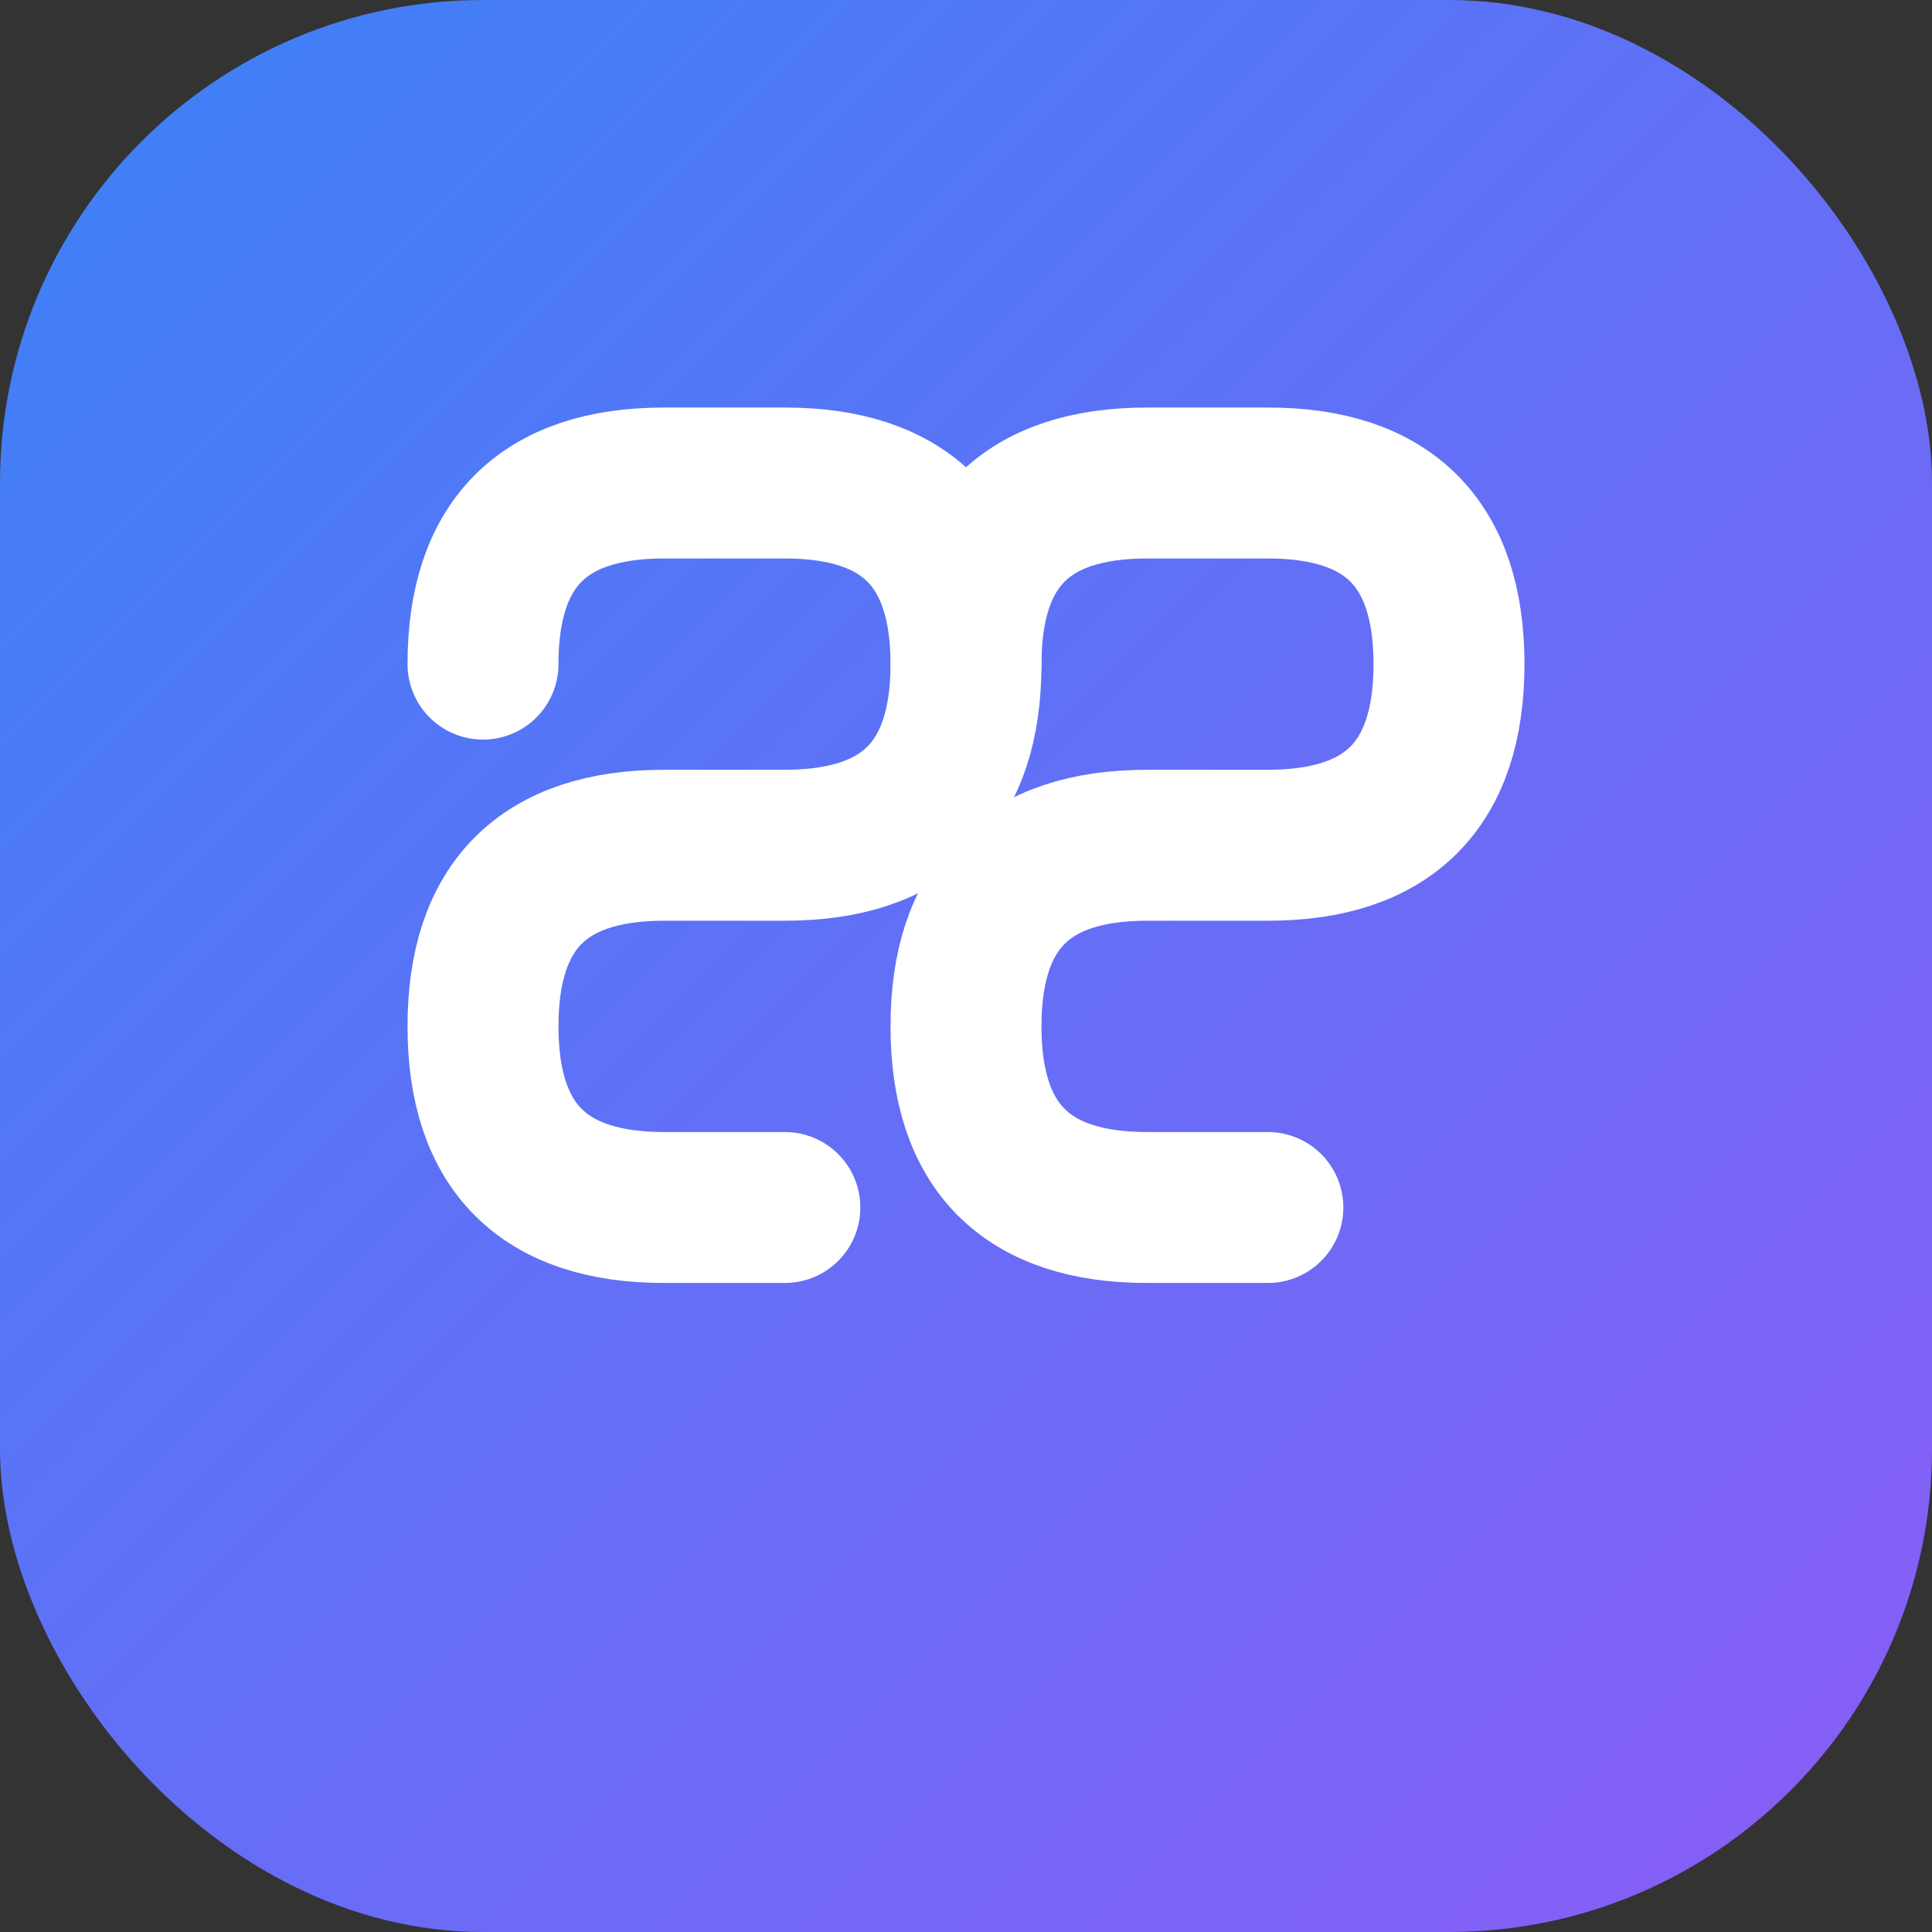
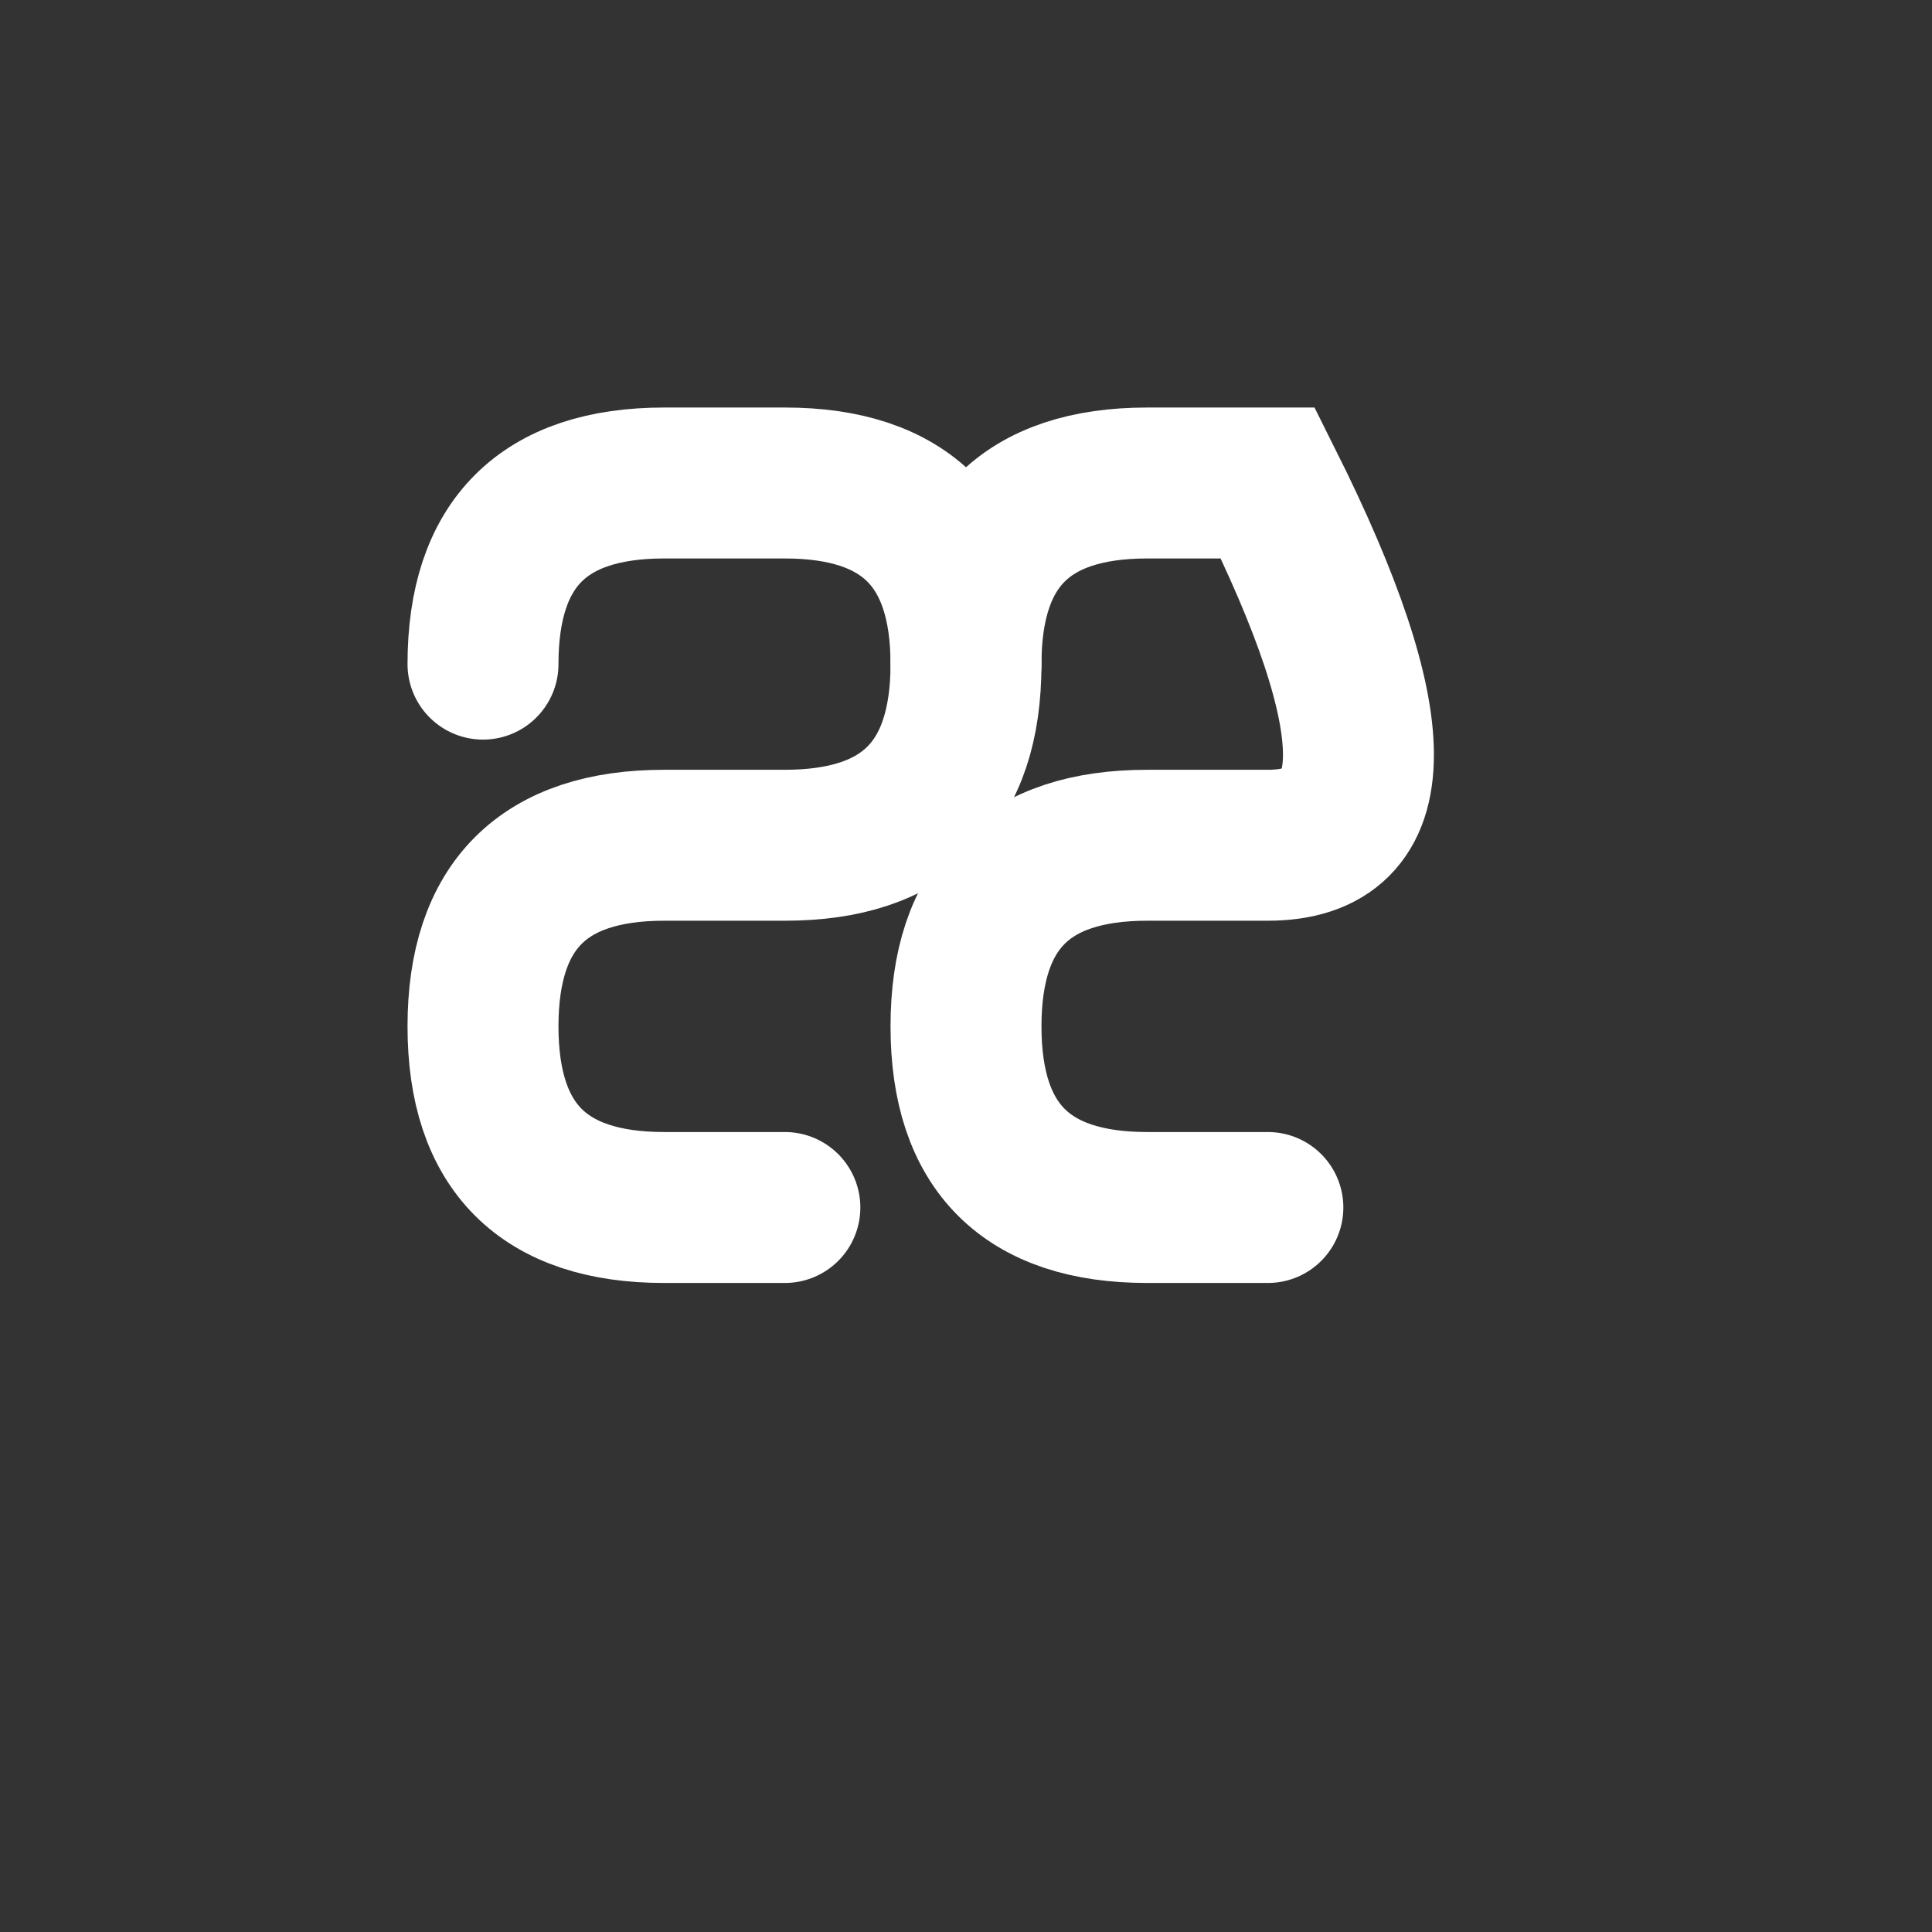
<svg xmlns="http://www.w3.org/2000/svg" width="32" height="32" viewBox="0 0 32 32" fill="none">
  <rect x="0" y="0" width="32" height="32" fill="#333333" stroke="none" />
-   <rect width="32" height="32" rx="8" fill="url(#gradient)" />
  <path d="M 8 11 Q 8 8, 11 8 L 13 8 Q 16 8, 16 11 Q 16 14, 13 14 L 11 14 Q 8 14, 8 17 Q 8 20, 11 20 L 13 20" stroke="white" stroke-width="2.5" stroke-linecap="round" fill="none" />
-   <path d="M 16 11 Q 16 8, 19 8 L 21 8 Q 24 8, 24 11 Q 24 14, 21 14 L 19 14 Q 16 14, 16 17 Q 16 20, 19 20 L 21 20" stroke="white" stroke-width="2.5" stroke-linecap="round" fill="none" />
+   <path d="M 16 11 Q 16 8, 19 8 L 21 8 Q 24 14, 21 14 L 19 14 Q 16 14, 16 17 Q 16 20, 19 20 L 21 20" stroke="white" stroke-width="2.5" stroke-linecap="round" fill="none" />
  <defs>
    <linearGradient id="gradient" x1="0%" y1="0%" x2="100%" y2="100%">
      <stop offset="0%" style="stop-color:#3b82f6" />
      <stop offset="100%" style="stop-color:#8b5cf6" />
    </linearGradient>
  </defs>
</svg>